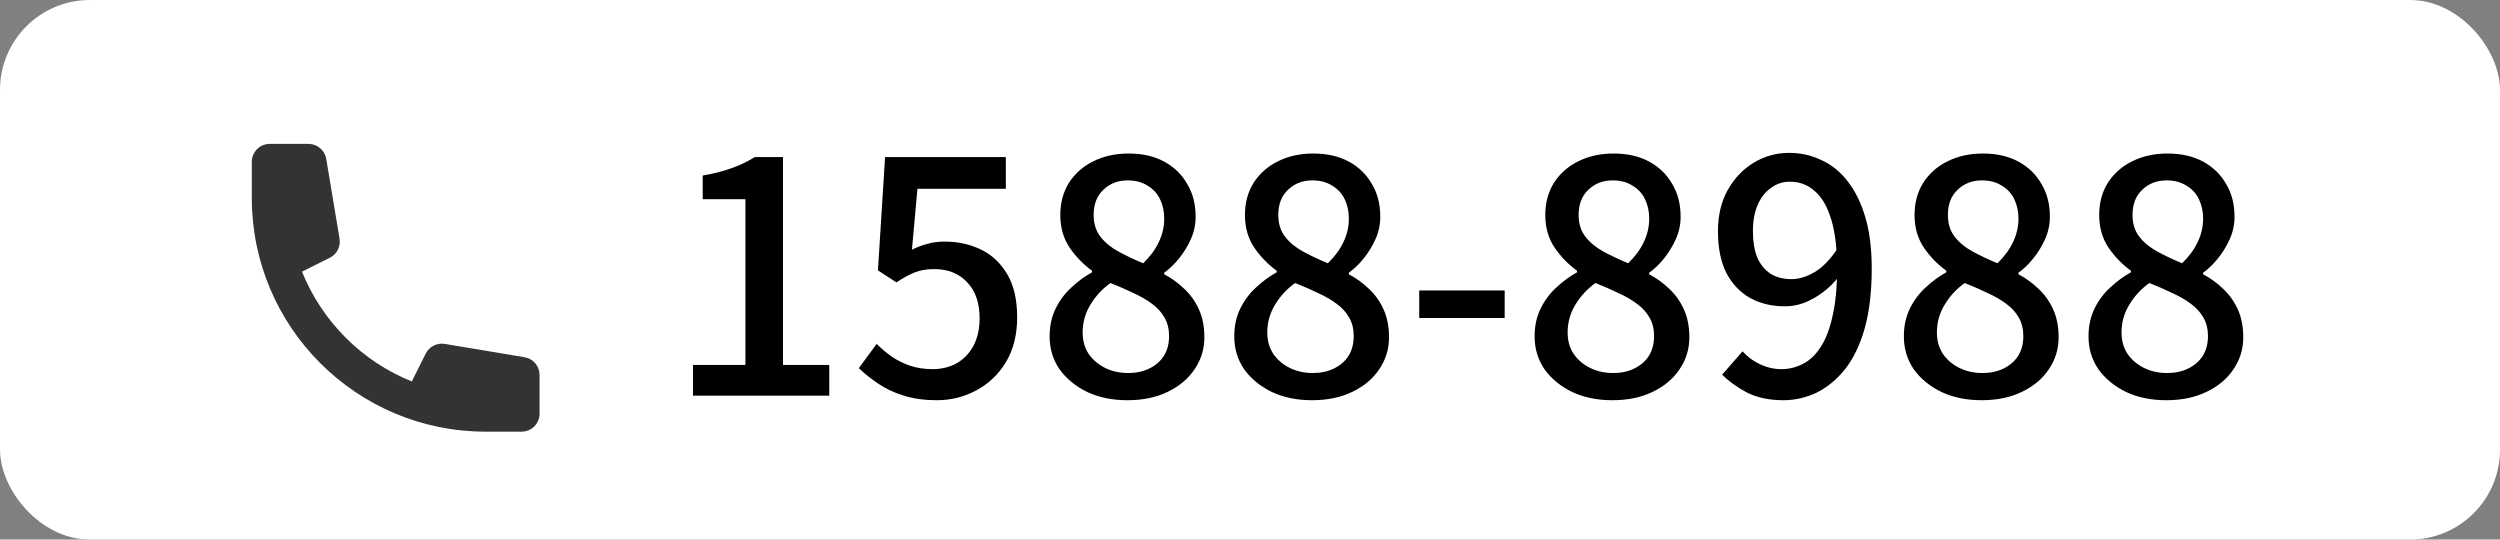
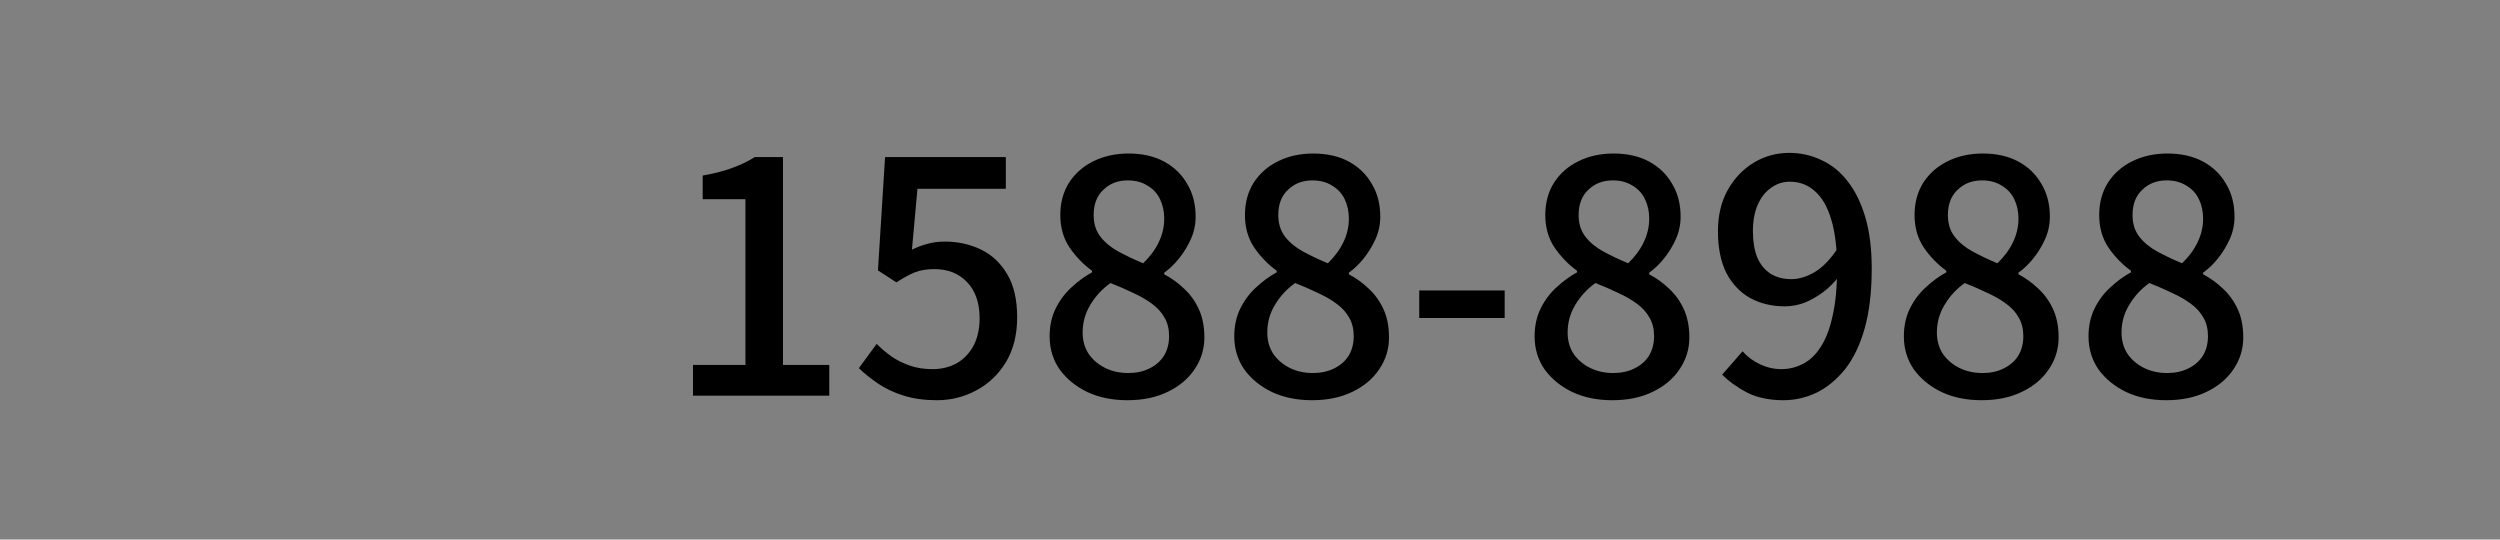
<svg xmlns="http://www.w3.org/2000/svg" width="139" height="30" viewBox="0 0 139 30" fill="none">
  <rect x="0" y="0" width="139" height="30" fill="#808080" stroke="none" />
-   <rect width="139" height="30" rx="5" fill="white" />
-   <path d="M14 9C14 8.735 14.105 8.48 14.293 8.293C14.48 8.105 14.735 8 15 8H17.153C17.39 8 17.619 8.084 17.799 8.237C17.98 8.39 18.1 8.602 18.139 8.836L18.879 13.271C18.914 13.482 18.881 13.699 18.784 13.89C18.687 14.081 18.531 14.235 18.339 14.331L16.791 15.104C17.346 16.48 18.173 17.729 19.222 18.778C20.271 19.827 21.52 20.654 22.896 21.209L23.67 19.661C23.765 19.47 23.92 19.314 24.111 19.217C24.301 19.119 24.518 19.086 24.729 19.121L29.164 19.861C29.398 19.9 29.61 20.02 29.763 20.201C29.916 20.381 30 20.61 30 20.847V23C30 23.265 29.895 23.52 29.707 23.707C29.52 23.895 29.265 24 29 24H27C19.82 24 14 18.18 14 11V9Z" fill="#333333" />
  <path d="M38.53 22V20.29H41.446V11.074H39.07V9.76C39.694 9.652 40.234 9.514 40.69 9.346C41.158 9.178 41.584 8.974 41.968 8.734H43.534V20.29H46.108V22H38.53ZM52.09 22.252C51.406 22.252 50.794 22.168 50.254 22C49.714 21.832 49.24 21.61 48.832 21.334C48.424 21.058 48.064 20.77 47.752 20.47L48.742 19.12C48.994 19.372 49.27 19.606 49.57 19.822C49.87 20.026 50.206 20.194 50.578 20.326C50.962 20.458 51.388 20.524 51.856 20.524C52.348 20.524 52.792 20.416 53.188 20.2C53.584 19.972 53.896 19.648 54.124 19.228C54.352 18.796 54.466 18.286 54.466 17.698C54.466 16.834 54.232 16.162 53.764 15.682C53.308 15.202 52.702 14.962 51.946 14.962C51.526 14.962 51.166 15.022 50.866 15.142C50.566 15.262 50.224 15.448 49.84 15.7L48.814 15.034L49.21 8.734H55.924V10.498H51.01L50.704 13.882C50.992 13.738 51.28 13.63 51.568 13.558C51.856 13.474 52.174 13.432 52.522 13.432C53.266 13.432 53.944 13.582 54.556 13.882C55.168 14.182 55.654 14.644 56.014 15.268C56.374 15.88 56.554 16.672 56.554 17.644C56.554 18.616 56.344 19.45 55.924 20.146C55.504 20.83 54.952 21.352 54.268 21.712C53.596 22.072 52.87 22.252 52.09 22.252ZM62.679 22.252C61.851 22.252 61.113 22.102 60.465 21.802C59.817 21.49 59.301 21.07 58.917 20.542C58.545 20.002 58.359 19.39 58.359 18.706C58.359 18.118 58.473 17.596 58.701 17.14C58.929 16.684 59.223 16.294 59.583 15.97C59.943 15.634 60.321 15.358 60.717 15.142V15.052C60.237 14.704 59.823 14.278 59.475 13.774C59.127 13.258 58.953 12.652 58.953 11.956C58.953 11.272 59.115 10.672 59.439 10.156C59.775 9.64 60.225 9.244 60.789 8.968C61.365 8.68 62.019 8.536 62.751 8.536C63.519 8.536 64.179 8.686 64.731 8.986C65.283 9.286 65.709 9.7 66.009 10.228C66.321 10.744 66.477 11.35 66.477 12.046C66.477 12.49 66.387 12.91 66.207 13.306C66.027 13.702 65.805 14.062 65.541 14.386C65.289 14.698 65.019 14.956 64.731 15.16V15.25C65.139 15.466 65.511 15.736 65.847 16.06C66.183 16.372 66.453 16.75 66.657 17.194C66.861 17.638 66.963 18.16 66.963 18.76C66.963 19.408 66.783 19.996 66.423 20.524C66.075 21.052 65.577 21.472 64.929 21.784C64.293 22.096 63.543 22.252 62.679 22.252ZM63.561 14.638C63.945 14.266 64.233 13.876 64.425 13.468C64.629 13.048 64.731 12.61 64.731 12.154C64.731 11.758 64.653 11.398 64.497 11.074C64.341 10.75 64.107 10.498 63.795 10.318C63.495 10.126 63.129 10.03 62.697 10.03C62.157 10.03 61.707 10.204 61.347 10.552C60.987 10.888 60.807 11.356 60.807 11.956C60.807 12.436 60.933 12.838 61.185 13.162C61.437 13.486 61.773 13.762 62.193 13.99C62.613 14.218 63.069 14.434 63.561 14.638ZM62.733 20.74C63.177 20.74 63.567 20.656 63.903 20.488C64.251 20.32 64.521 20.086 64.713 19.786C64.905 19.474 65.001 19.108 65.001 18.688C65.001 18.292 64.917 17.95 64.749 17.662C64.581 17.362 64.347 17.104 64.047 16.888C63.759 16.672 63.417 16.474 63.021 16.294C62.625 16.102 62.199 15.916 61.743 15.736C61.287 16.06 60.915 16.462 60.627 16.942C60.339 17.41 60.195 17.926 60.195 18.49C60.195 18.934 60.303 19.324 60.519 19.66C60.747 19.996 61.053 20.26 61.437 20.452C61.821 20.644 62.253 20.74 62.733 20.74ZM72.945 22.252C72.117 22.252 71.379 22.102 70.731 21.802C70.083 21.49 69.567 21.07 69.183 20.542C68.811 20.002 68.625 19.39 68.625 18.706C68.625 18.118 68.739 17.596 68.967 17.14C69.195 16.684 69.489 16.294 69.849 15.97C70.209 15.634 70.587 15.358 70.983 15.142V15.052C70.503 14.704 70.089 14.278 69.741 13.774C69.393 13.258 69.219 12.652 69.219 11.956C69.219 11.272 69.381 10.672 69.705 10.156C70.041 9.64 70.491 9.244 71.055 8.968C71.631 8.68 72.285 8.536 73.017 8.536C73.785 8.536 74.445 8.686 74.997 8.986C75.549 9.286 75.975 9.7 76.275 10.228C76.587 10.744 76.743 11.35 76.743 12.046C76.743 12.49 76.653 12.91 76.473 13.306C76.293 13.702 76.071 14.062 75.807 14.386C75.555 14.698 75.285 14.956 74.997 15.16V15.25C75.405 15.466 75.777 15.736 76.113 16.06C76.449 16.372 76.719 16.75 76.923 17.194C77.127 17.638 77.229 18.16 77.229 18.76C77.229 19.408 77.049 19.996 76.689 20.524C76.341 21.052 75.843 21.472 75.195 21.784C74.559 22.096 73.809 22.252 72.945 22.252ZM73.827 14.638C74.211 14.266 74.499 13.876 74.691 13.468C74.895 13.048 74.997 12.61 74.997 12.154C74.997 11.758 74.919 11.398 74.763 11.074C74.607 10.75 74.373 10.498 74.061 10.318C73.761 10.126 73.395 10.03 72.963 10.03C72.423 10.03 71.973 10.204 71.613 10.552C71.253 10.888 71.073 11.356 71.073 11.956C71.073 12.436 71.199 12.838 71.451 13.162C71.703 13.486 72.039 13.762 72.459 13.99C72.879 14.218 73.335 14.434 73.827 14.638ZM72.999 20.74C73.443 20.74 73.833 20.656 74.169 20.488C74.517 20.32 74.787 20.086 74.979 19.786C75.171 19.474 75.267 19.108 75.267 18.688C75.267 18.292 75.183 17.95 75.015 17.662C74.847 17.362 74.613 17.104 74.313 16.888C74.025 16.672 73.683 16.474 73.287 16.294C72.891 16.102 72.465 15.916 72.009 15.736C71.553 16.06 71.181 16.462 70.893 16.942C70.605 17.41 70.461 17.926 70.461 18.49C70.461 18.934 70.569 19.324 70.785 19.66C71.013 19.996 71.319 20.26 71.703 20.452C72.087 20.644 72.519 20.74 72.999 20.74ZM78.909 17.68V16.15H83.66V17.68H78.909ZM89.644 22.252C88.816 22.252 88.078 22.102 87.43 21.802C86.782 21.49 86.266 21.07 85.882 20.542C85.51 20.002 85.324 19.39 85.324 18.706C85.324 18.118 85.438 17.596 85.666 17.14C85.894 16.684 86.188 16.294 86.548 15.97C86.908 15.634 87.286 15.358 87.682 15.142V15.052C87.202 14.704 86.788 14.278 86.44 13.774C86.092 13.258 85.918 12.652 85.918 11.956C85.918 11.272 86.08 10.672 86.404 10.156C86.74 9.64 87.19 9.244 87.754 8.968C88.33 8.68 88.984 8.536 89.716 8.536C90.484 8.536 91.144 8.686 91.696 8.986C92.248 9.286 92.674 9.7 92.974 10.228C93.286 10.744 93.442 11.35 93.442 12.046C93.442 12.49 93.352 12.91 93.172 13.306C92.992 13.702 92.77 14.062 92.506 14.386C92.254 14.698 91.984 14.956 91.696 15.16V15.25C92.104 15.466 92.476 15.736 92.812 16.06C93.148 16.372 93.418 16.75 93.622 17.194C93.826 17.638 93.928 18.16 93.928 18.76C93.928 19.408 93.748 19.996 93.388 20.524C93.04 21.052 92.542 21.472 91.894 21.784C91.258 22.096 90.508 22.252 89.644 22.252ZM90.526 14.638C90.91 14.266 91.198 13.876 91.39 13.468C91.594 13.048 91.696 12.61 91.696 12.154C91.696 11.758 91.618 11.398 91.462 11.074C91.306 10.75 91.072 10.498 90.76 10.318C90.46 10.126 90.094 10.03 89.662 10.03C89.122 10.03 88.672 10.204 88.312 10.552C87.952 10.888 87.772 11.356 87.772 11.956C87.772 12.436 87.898 12.838 88.15 13.162C88.402 13.486 88.738 13.762 89.158 13.99C89.578 14.218 90.034 14.434 90.526 14.638ZM89.698 20.74C90.142 20.74 90.532 20.656 90.868 20.488C91.216 20.32 91.486 20.086 91.678 19.786C91.87 19.474 91.966 19.108 91.966 18.688C91.966 18.292 91.882 17.95 91.714 17.662C91.546 17.362 91.312 17.104 91.012 16.888C90.724 16.672 90.382 16.474 89.986 16.294C89.59 16.102 89.164 15.916 88.708 15.736C88.252 16.06 87.88 16.462 87.592 16.942C87.304 17.41 87.16 17.926 87.16 18.49C87.16 18.934 87.268 19.324 87.484 19.66C87.712 19.996 88.018 20.26 88.402 20.452C88.786 20.644 89.218 20.74 89.698 20.74ZM99.154 22.252C98.386 22.252 97.72 22.114 97.156 21.838C96.604 21.55 96.136 21.214 95.752 20.83L96.886 19.534C97.15 19.834 97.474 20.074 97.858 20.254C98.242 20.434 98.638 20.524 99.046 20.524C99.466 20.524 99.862 20.428 100.234 20.236C100.618 20.044 100.948 19.732 101.224 19.3C101.512 18.868 101.734 18.292 101.89 17.572C102.058 16.852 102.142 15.97 102.142 14.926C102.142 13.822 102.034 12.916 101.818 12.208C101.602 11.488 101.296 10.96 100.9 10.624C100.516 10.276 100.054 10.102 99.514 10.102C99.13 10.102 98.782 10.216 98.47 10.444C98.158 10.66 97.912 10.972 97.732 11.38C97.552 11.788 97.462 12.28 97.462 12.856C97.462 13.42 97.54 13.9 97.696 14.296C97.864 14.692 98.11 14.998 98.434 15.214C98.758 15.418 99.148 15.52 99.604 15.52C100.024 15.52 100.456 15.388 100.9 15.124C101.344 14.86 101.764 14.428 102.16 13.828L102.25 15.358C101.998 15.694 101.704 15.988 101.368 16.24C101.032 16.492 100.684 16.69 100.324 16.834C99.964 16.966 99.604 17.032 99.244 17.032C98.512 17.032 97.864 16.876 97.3 16.564C96.748 16.252 96.31 15.79 95.986 15.178C95.674 14.554 95.518 13.78 95.518 12.856C95.518 11.98 95.698 11.218 96.058 10.57C96.43 9.91 96.916 9.4 97.516 9.04C98.116 8.68 98.77 8.5 99.478 8.5C100.114 8.5 100.708 8.632 101.26 8.896C101.824 9.148 102.31 9.538 102.718 10.066C103.138 10.594 103.468 11.26 103.708 12.064C103.948 12.868 104.068 13.822 104.068 14.926C104.068 16.222 103.936 17.338 103.672 18.274C103.408 19.198 103.042 19.954 102.574 20.542C102.106 21.118 101.578 21.55 100.99 21.838C100.402 22.114 99.79 22.252 99.154 22.252ZM110.175 22.252C109.347 22.252 108.609 22.102 107.961 21.802C107.313 21.49 106.797 21.07 106.413 20.542C106.041 20.002 105.855 19.39 105.855 18.706C105.855 18.118 105.969 17.596 106.197 17.14C106.425 16.684 106.719 16.294 107.079 15.97C107.439 15.634 107.817 15.358 108.213 15.142V15.052C107.733 14.704 107.319 14.278 106.971 13.774C106.623 13.258 106.449 12.652 106.449 11.956C106.449 11.272 106.611 10.672 106.935 10.156C107.271 9.64 107.721 9.244 108.285 8.968C108.861 8.68 109.515 8.536 110.247 8.536C111.015 8.536 111.675 8.686 112.227 8.986C112.779 9.286 113.205 9.7 113.505 10.228C113.817 10.744 113.973 11.35 113.973 12.046C113.973 12.49 113.883 12.91 113.703 13.306C113.523 13.702 113.301 14.062 113.037 14.386C112.785 14.698 112.515 14.956 112.227 15.16V15.25C112.635 15.466 113.007 15.736 113.343 16.06C113.679 16.372 113.949 16.75 114.153 17.194C114.357 17.638 114.459 18.16 114.459 18.76C114.459 19.408 114.279 19.996 113.919 20.524C113.571 21.052 113.073 21.472 112.425 21.784C111.789 22.096 111.039 22.252 110.175 22.252ZM111.057 14.638C111.441 14.266 111.729 13.876 111.921 13.468C112.125 13.048 112.227 12.61 112.227 12.154C112.227 11.758 112.149 11.398 111.993 11.074C111.837 10.75 111.603 10.498 111.291 10.318C110.991 10.126 110.625 10.03 110.193 10.03C109.653 10.03 109.203 10.204 108.843 10.552C108.483 10.888 108.303 11.356 108.303 11.956C108.303 12.436 108.429 12.838 108.681 13.162C108.933 13.486 109.269 13.762 109.689 13.99C110.109 14.218 110.565 14.434 111.057 14.638ZM110.229 20.74C110.673 20.74 111.063 20.656 111.399 20.488C111.747 20.32 112.017 20.086 112.209 19.786C112.401 19.474 112.497 19.108 112.497 18.688C112.497 18.292 112.413 17.95 112.245 17.662C112.077 17.362 111.843 17.104 111.543 16.888C111.255 16.672 110.913 16.474 110.517 16.294C110.121 16.102 109.695 15.916 109.239 15.736C108.783 16.06 108.411 16.462 108.123 16.942C107.835 17.41 107.691 17.926 107.691 18.49C107.691 18.934 107.799 19.324 108.015 19.66C108.243 19.996 108.549 20.26 108.933 20.452C109.317 20.644 109.749 20.74 110.229 20.74ZM120.441 22.252C119.613 22.252 118.875 22.102 118.227 21.802C117.579 21.49 117.063 21.07 116.679 20.542C116.307 20.002 116.121 19.39 116.121 18.706C116.121 18.118 116.235 17.596 116.463 17.14C116.691 16.684 116.985 16.294 117.345 15.97C117.705 15.634 118.083 15.358 118.479 15.142V15.052C117.999 14.704 117.585 14.278 117.237 13.774C116.889 13.258 116.715 12.652 116.715 11.956C116.715 11.272 116.877 10.672 117.201 10.156C117.537 9.64 117.987 9.244 118.551 8.968C119.127 8.68 119.781 8.536 120.513 8.536C121.281 8.536 121.941 8.686 122.493 8.986C123.045 9.286 123.471 9.7 123.771 10.228C124.083 10.744 124.239 11.35 124.239 12.046C124.239 12.49 124.149 12.91 123.969 13.306C123.789 13.702 123.567 14.062 123.303 14.386C123.051 14.698 122.781 14.956 122.493 15.16V15.25C122.901 15.466 123.273 15.736 123.609 16.06C123.945 16.372 124.215 16.75 124.419 17.194C124.623 17.638 124.725 18.16 124.725 18.76C124.725 19.408 124.545 19.996 124.185 20.524C123.837 21.052 123.339 21.472 122.691 21.784C122.055 22.096 121.305 22.252 120.441 22.252ZM121.323 14.638C121.707 14.266 121.995 13.876 122.187 13.468C122.391 13.048 122.493 12.61 122.493 12.154C122.493 11.758 122.415 11.398 122.259 11.074C122.103 10.75 121.869 10.498 121.557 10.318C121.257 10.126 120.891 10.03 120.459 10.03C119.919 10.03 119.469 10.204 119.109 10.552C118.749 10.888 118.569 11.356 118.569 11.956C118.569 12.436 118.695 12.838 118.947 13.162C119.199 13.486 119.535 13.762 119.955 13.99C120.375 14.218 120.831 14.434 121.323 14.638ZM120.495 20.74C120.939 20.74 121.329 20.656 121.665 20.488C122.013 20.32 122.283 20.086 122.475 19.786C122.667 19.474 122.763 19.108 122.763 18.688C122.763 18.292 122.679 17.95 122.511 17.662C122.343 17.362 122.109 17.104 121.809 16.888C121.521 16.672 121.179 16.474 120.783 16.294C120.387 16.102 119.961 15.916 119.505 15.736C119.049 16.06 118.677 16.462 118.389 16.942C118.101 17.41 117.957 17.926 117.957 18.49C117.957 18.934 118.065 19.324 118.281 19.66C118.509 19.996 118.815 20.26 119.199 20.452C119.583 20.644 120.015 20.74 120.495 20.74Z" fill="black" />
</svg>